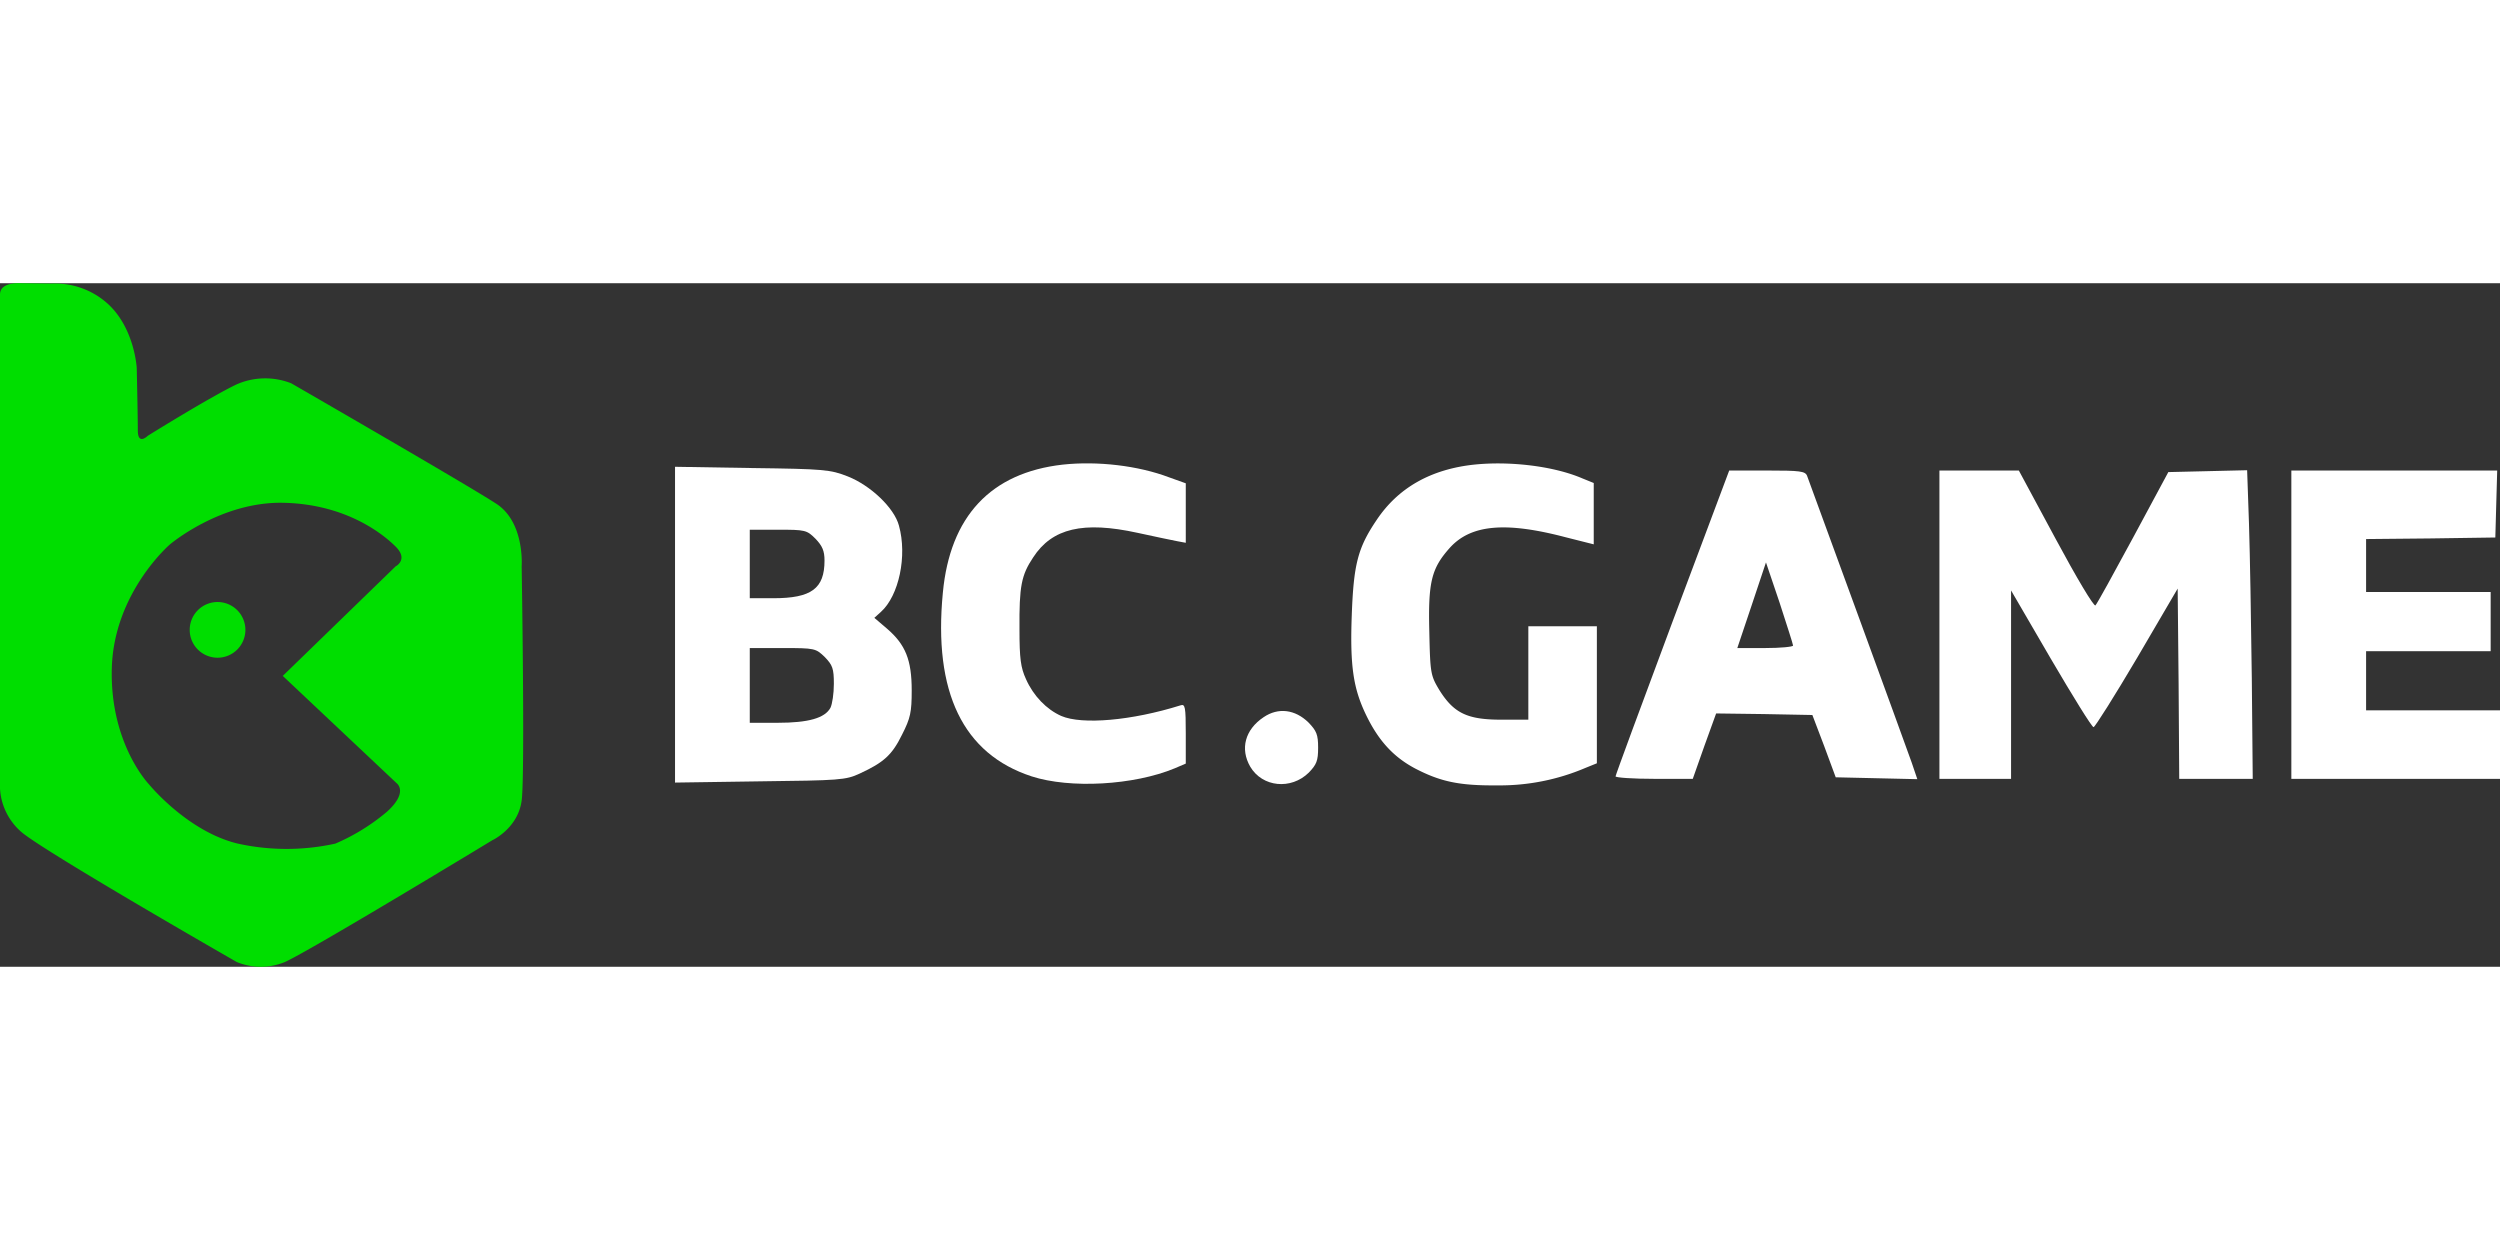
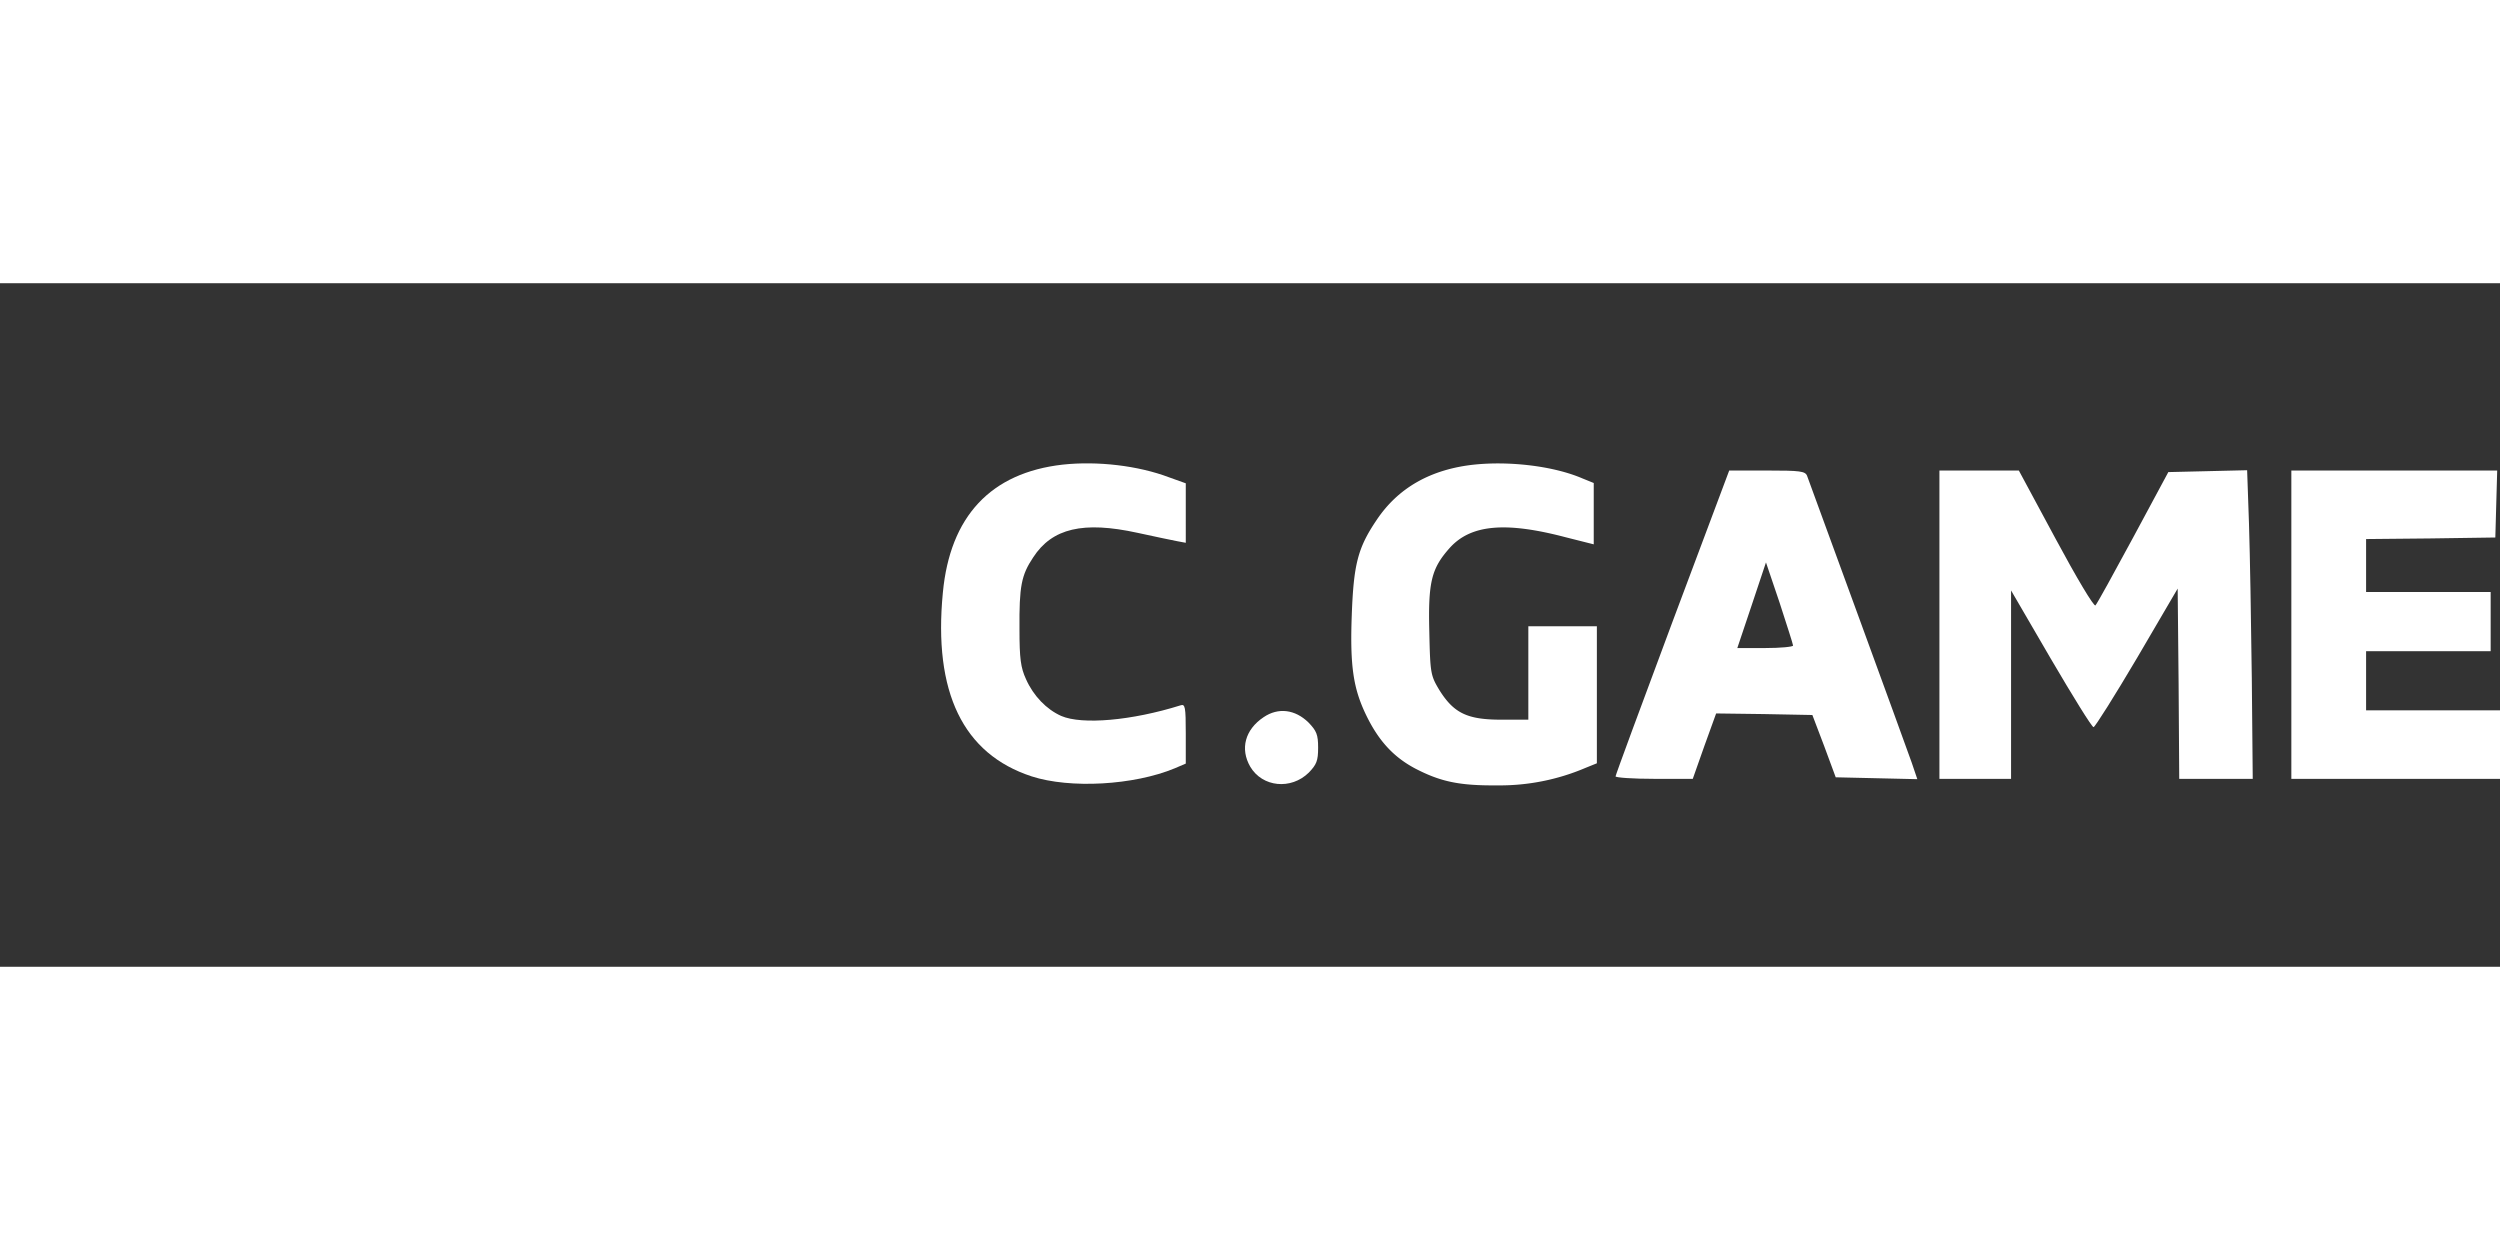
<svg xmlns="http://www.w3.org/2000/svg" viewBox="0 0 1070.33 292.65" width="300" height="150">
  <rect x="0" y="0" width="1070.33" height="292.65" fill="#333333" stroke="none" />
  <defs>
    <style>.cls-1{fill:#00de00;}.cls-2{fill:#fff;}</style>
  </defs>
  <g id="Layer_2" data-name="Layer 2">
    <g id="Layer_1-2" data-name="Layer 1">
-       <path class="cls-1" d="M223.34,121.22s1.41-18.78-10.8-26.77-87.84-51.6-87.84-51.6a30.43,30.43,0,0,0-23.45.48c-11.73,5.63-38,22-38,22S59,69.59,59,63s-.46-26.74-.46-26.74S57.63,19.44,46.36,9A33.58,33.58,0,0,0,22.06.16L8.92,0S0-.77,0,4.84V216.45a26.59,26.59,0,0,0,8.92,18.29c8.9,8,92.42,55.86,92.42,55.86a27,27,0,0,0,20.65,0c10.79-4.8,88.73-52.09,88.73-52.09s11.25-5.16,12.66-17.36S223.34,121.22,223.34,121.22ZM169.86,214.1s5.15,3.76-4.22,12.2a87.63,87.63,0,0,1-22.07,13.62,97,97,0,0,1-41.75,0c-21.58-5.18-38-25.34-38-25.34S47,197.21,47.87,164.84s24.86-53,24.86-53S94.32,93.52,121.06,94s42.68,13.14,48.32,18.75,0,8.47,0,8.47l-48.32,46.9Z" />
-       <path class="cls-1" d="M93.14,160.33a11.92,11.92,0,1,0-11.92-11.92A11.92,11.92,0,0,0,93.14,160.33Z" />
      <path class="cls-2" d="M455,77.66c-30.8,3.47-48.27,22.13-51.33,54.8-4.14,42.67,8.66,69.07,38,78.67,16.4,5.33,43.73,3.86,61.33-3.47l4.67-2v-12.8c0-11.6-.27-12.8-2.27-12.13-20.8,6.53-42.13,8.4-51.07,4.53-6.26-2.8-11.86-8.53-15.06-15.73-2.27-4.94-2.8-8.8-2.8-21.34-.14-18.53.8-23.2,5.86-30.8,8.14-12.53,21.47-15.6,44.67-10.53,7.33,1.6,14.93,3.2,17.07,3.6l3.6.67V85.66l-7.07-2.53C487.27,78.06,469.8,76.06,455,77.66Z" />
      <path class="cls-2" d="M631.13,77.66c-18.66,2-32.66,10-41.86,23.87-8,11.86-9.74,18.93-10.54,40.66s.67,31.34,6.14,42.67,12,18.13,21.06,22.93c10.8,5.6,18.8,7.34,35.07,7.2a93.54,93.54,0,0,0,37.73-7.46l4.94-2V146.86H654.33v40h-11.6c-14.53,0-20.26-2.8-26.4-12.53-3.86-6.4-4-7.2-4.4-25.2-.53-21.34.94-27.07,8.8-35.87,8.94-9.87,23.6-11.33,49.47-4.53l12.13,3.06V85.53l-4.93-2C665.27,78.33,646.6,76.06,631.13,77.66Z" />
-       <path class="cls-2" d="M289,146.19v67.6l36.4-.53c34-.4,36.67-.53,42.67-3.33,10.4-4.8,13.86-8,18.13-16.67,3.6-7.07,4.13-9.6,4.13-18.93,0-13.07-2.66-19.6-10.53-26.4l-5.47-4.67,2.8-2.53c7.74-6.94,11.34-24,7.74-36.94-2-7.6-12.14-17.2-21.87-21.06-7.47-2.94-10.13-3.2-40.93-3.6L289,78.59Zm60.13-36.8c2.94,3.07,3.87,5.2,3.87,9.34,0,12-5.6,16.13-21.87,16.13H321V105.53h12.13C344.73,105.53,345.4,105.66,349.13,109.39Zm4,50.67c3.34,3.47,3.87,4.93,3.87,11.47,0,4.13-.67,8.66-1.47,10.26-2.4,4.4-9.46,6.4-22.53,6.4H321v-32h14.13C348.87,156.19,349.27,156.33,353.13,160.06Z" />
      <path class="cls-2" d="M715.93,145.26c-13.33,35.73-24.26,65.33-24.26,65.87s7.46,1.06,16.53,1.06h16.53l4.94-14,5.06-14,20.54.27,20.66.4L781,198.19l4.93,13.34,17.47.4,17.47.4-2.4-7.07c-2.4-6.93-43.07-118.13-44.8-122.8-.8-2-2.94-2.27-17.2-2.27H740.33Zm51.74,9.87c0,.53-5.34,1.06-11.87,1.06h-12l6.13-18.26,6.14-18.4,5.86,17.33C765,146.33,767.67,154.59,767.67,155.13Z" />
      <path class="cls-2" d="M830.33,146.19v66H861V131.53l17.07,29.33c9.46,16.13,17.6,29.33,18.26,29.2s9.07-13.47,18.67-29.73l17.33-29.6.4,40.66.27,40.8h31.47l-.4-43.06c-.27-23.6-.8-53.34-1.2-66l-.8-23.07-16.8.4-16.94.4-15.06,28c-8.27,15.33-15.47,28.4-16.14,29.07s-8.26-12.14-16.93-28.27L864.33,80.19h-34Z" />
      <path class="cls-2" d="M981,146.19v66h89.33V182.86H1013V157.53h53.33V132.19H1013V109.53l27.73-.27,27.6-.4.4-14.4.4-14.27H981Z" />
      <path class="cls-2" d="M541,185.79c-8,5.34-10.13,13.6-5.73,21.2,5.2,8.8,17.46,10,25.06,2.54,3.34-3.47,4-5.07,4-10.67s-.66-7.2-4.13-10.8C554.47,182.46,547.27,181.53,541,185.79Z" />
    </g>
  </g>
</svg>